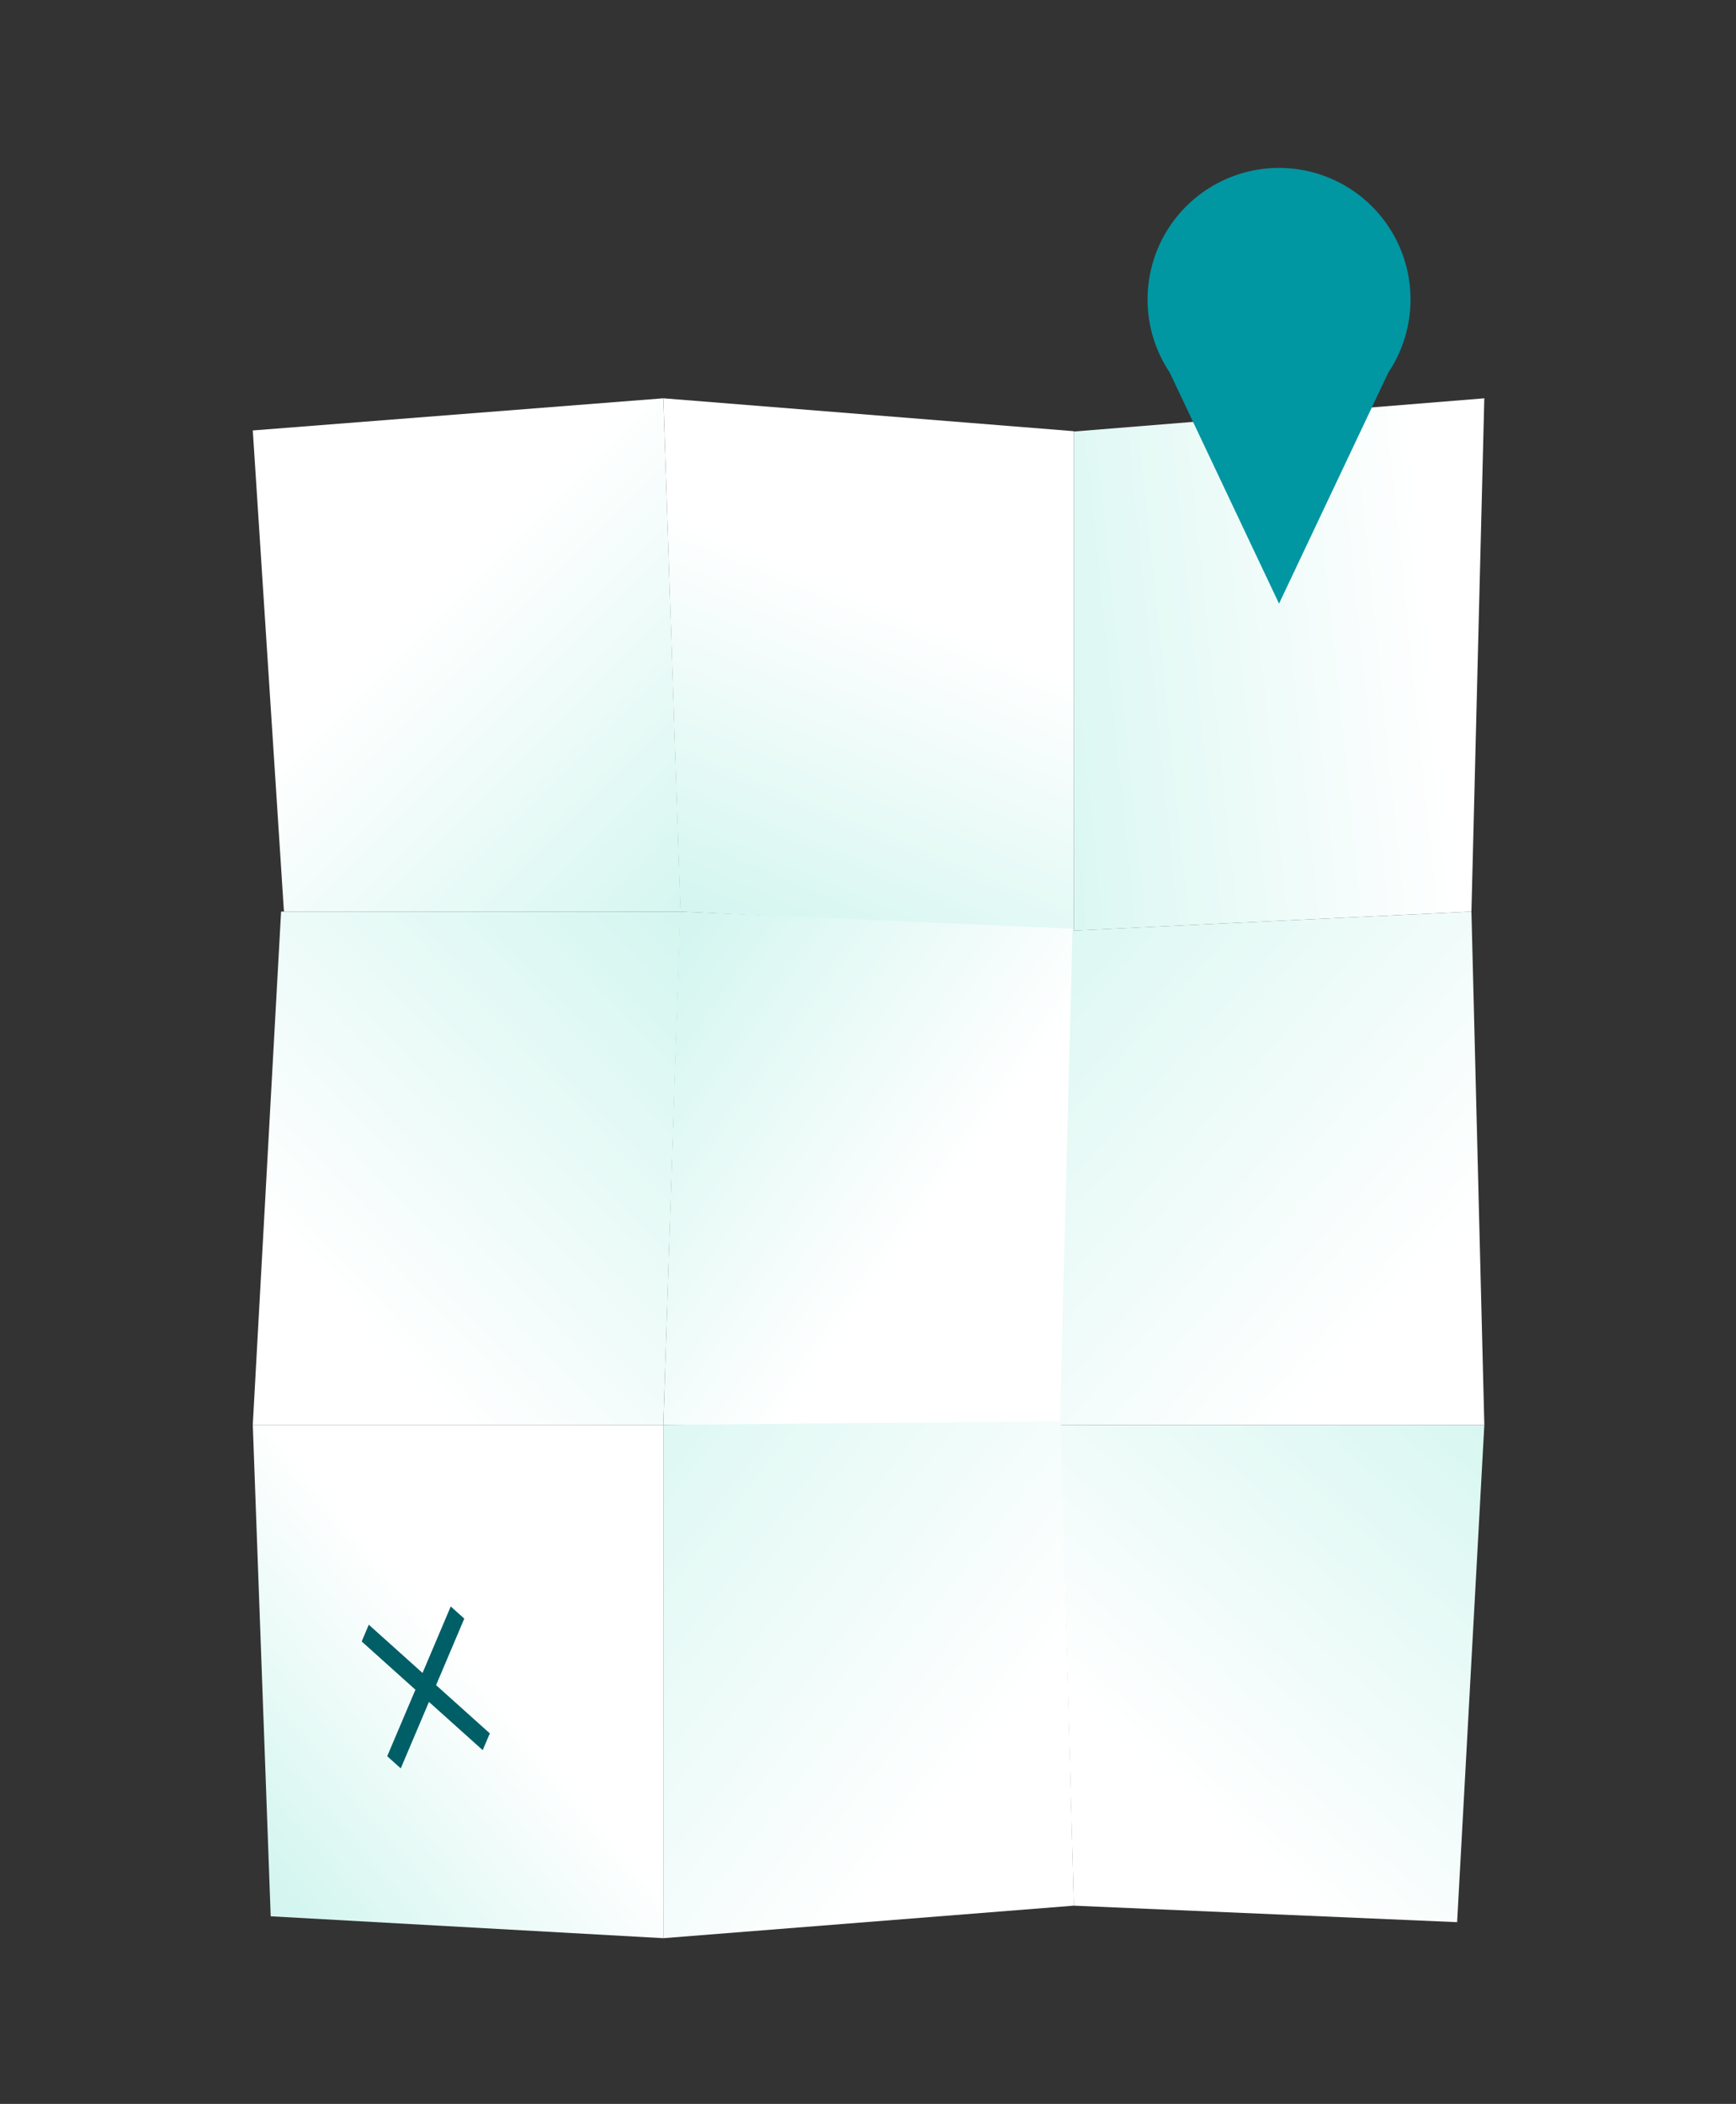
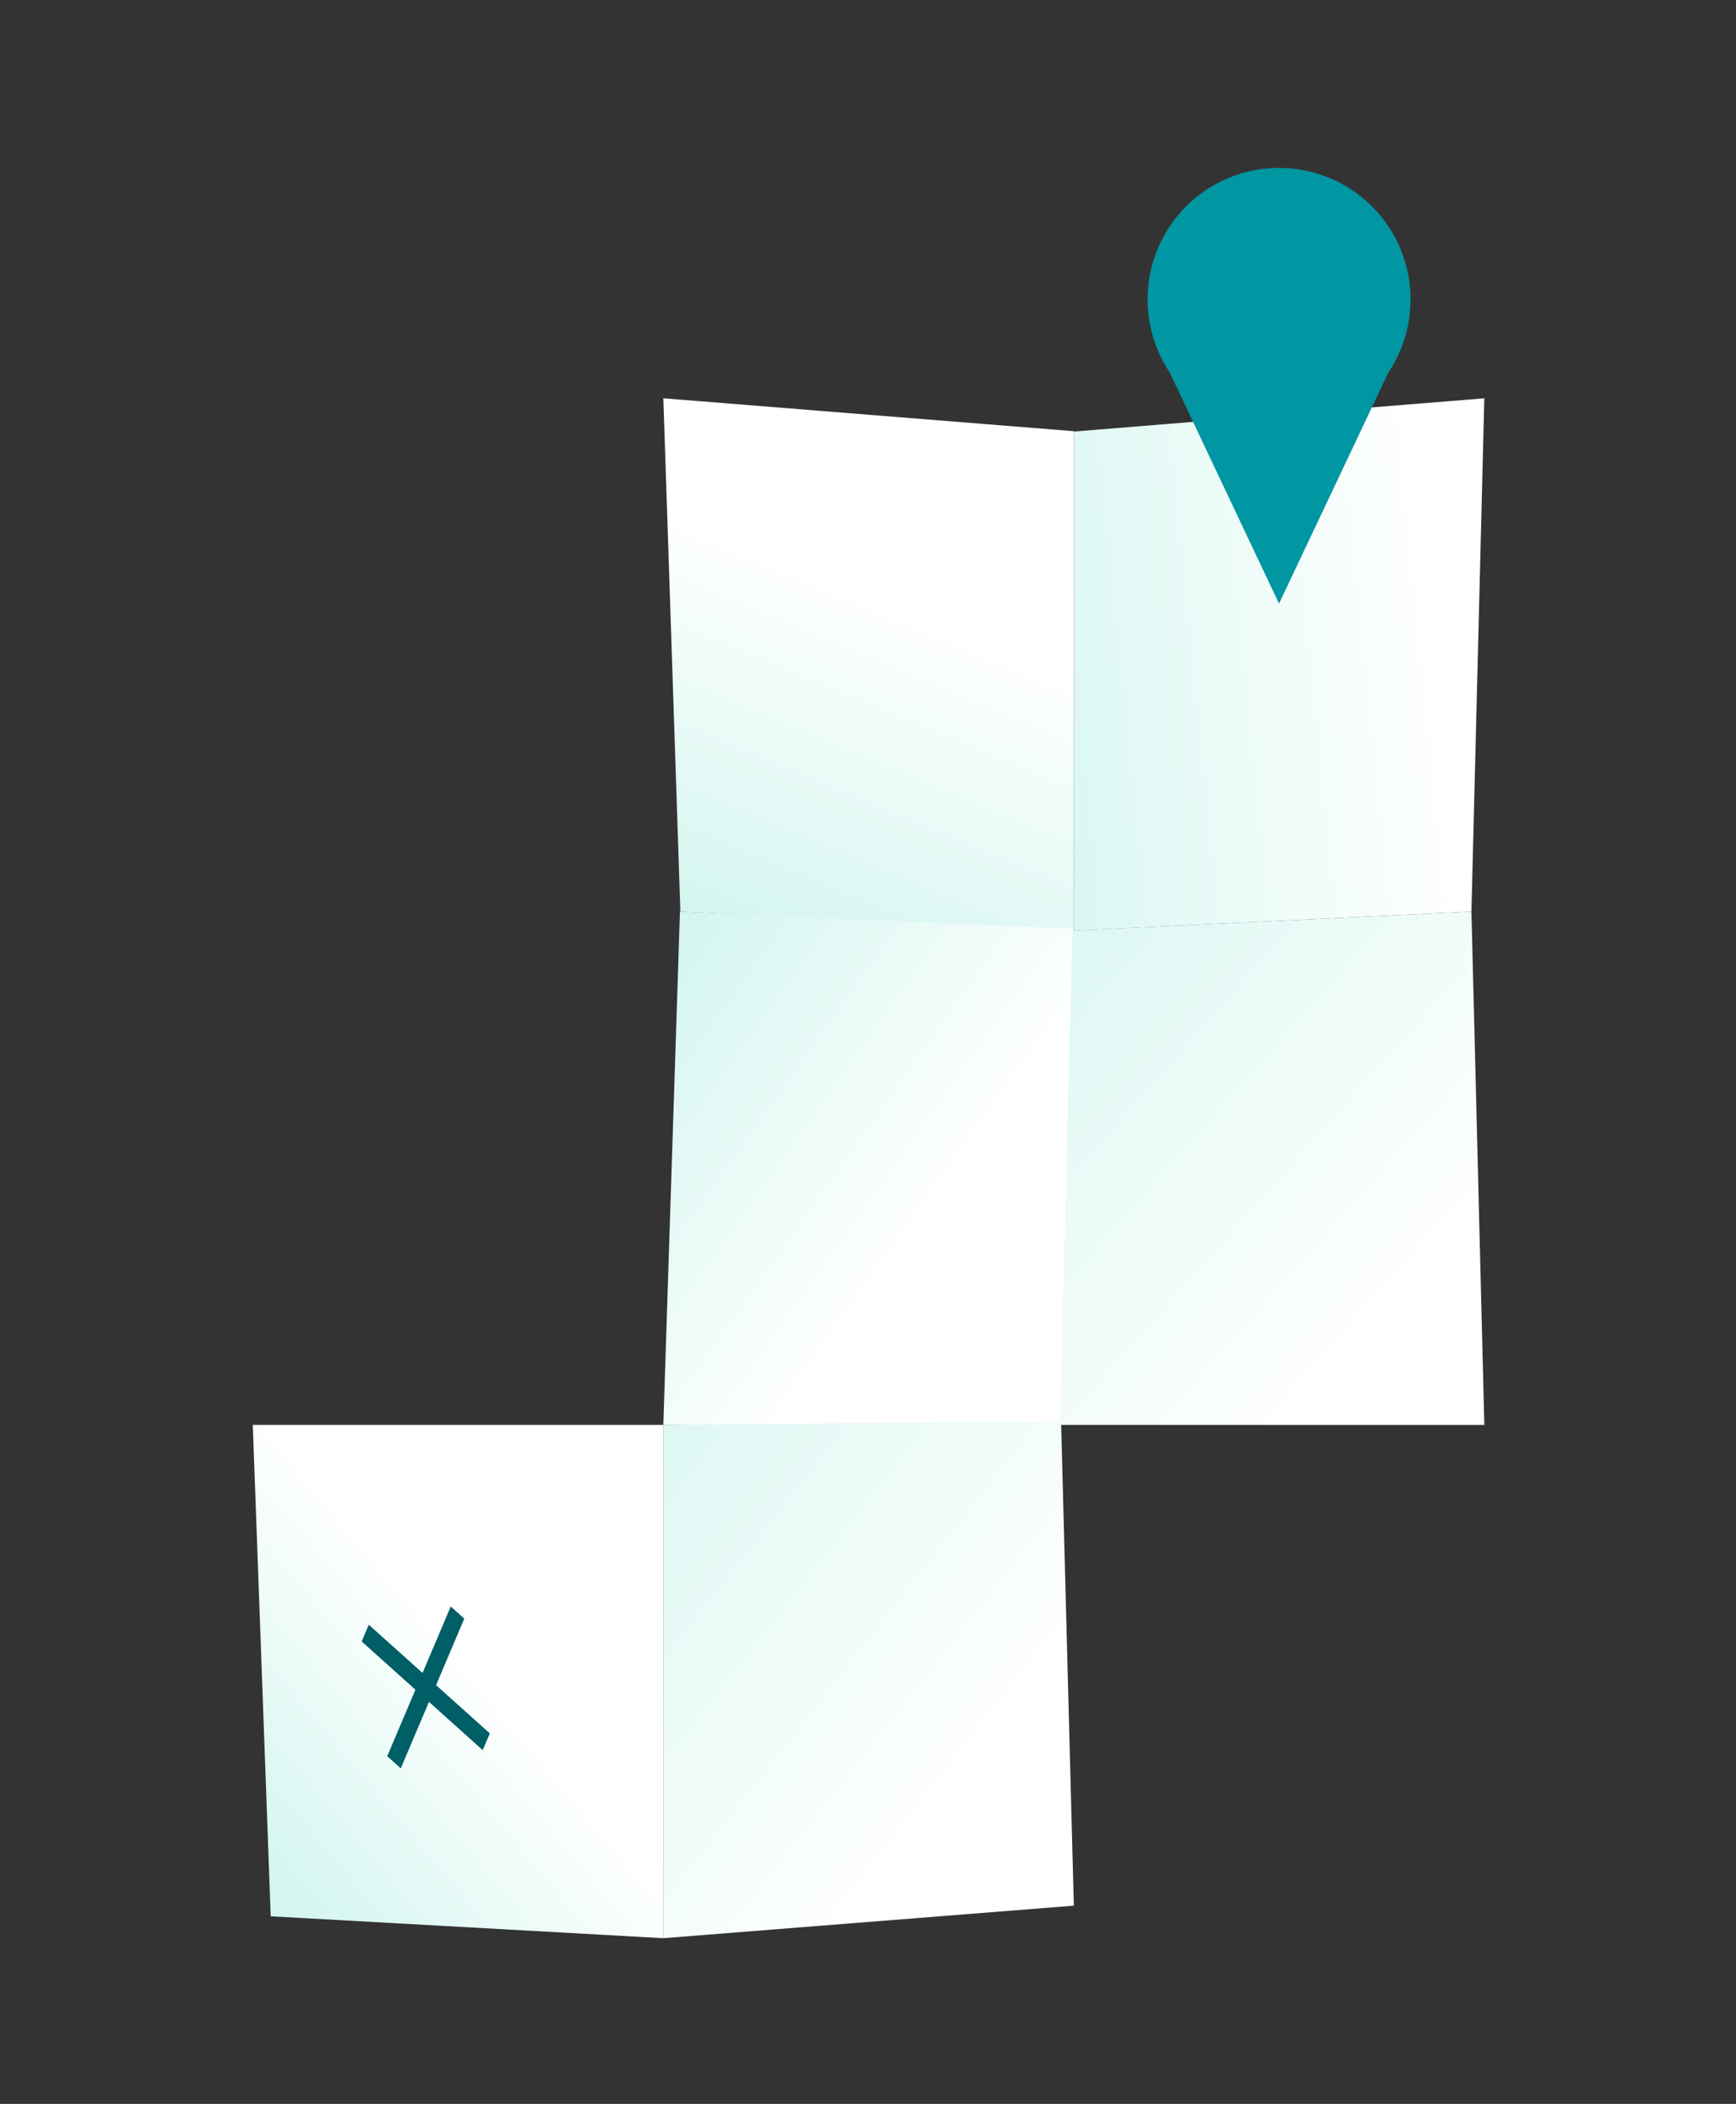
<svg xmlns="http://www.w3.org/2000/svg" xmlns:xlink="http://www.w3.org/1999/xlink" fill="none" height="126" width="104">
  <rect width="100%" height="100%" fill="#333333" stroke="none" />
  <linearGradient id="a">
    <stop offset="0" stop-color="#fff" />
    <stop offset="1" stop-color="#d5f6f0" />
  </linearGradient>
  <linearGradient id="b" gradientUnits="userSpaceOnUse" x1="22.789" x2="39.736" xlink:href="#a" y1="39.224" y2="56.128" />
  <linearGradient id="c" gradientUnits="userSpaceOnUse" x1="17.766" x2="39.717" xlink:href="#a" y1="75.333" y2="54.354" />
  <linearGradient id="d" gradientUnits="userSpaceOnUse" x1="30.113" x2="16.947" xlink:href="#a" y1="101.774" y2="112.795" />
  <linearGradient id="e" gradientUnits="userSpaceOnUse" x1="54.407" x2="42.632" y1="26.474" y2="54.594">
    <stop offset=".305" stop-color="#fff" />
    <stop offset="1" stop-color="#d5f6f0" />
  </linearGradient>
  <linearGradient id="f" gradientUnits="userSpaceOnUse" x1="57.793" x2="40.27" xlink:href="#a" y1="69.965" y2="57.545" />
  <linearGradient id="g" gradientUnits="userSpaceOnUse" x1="58.753" x2="31.453" xlink:href="#a" y1="105.441" y2="84.112" />
  <linearGradient id="h" gradientUnits="userSpaceOnUse" x1="88.922" x2="58.953" y1="36.722" y2="39.794">
    <stop offset=".1" stop-color="#fff" />
    <stop offset="1" stop-color="#d5f6f0" />
  </linearGradient>
  <linearGradient id="i" gradientUnits="userSpaceOnUse" x1="84.643" x2="57.229" xlink:href="#a" y1="77.168" y2="52.819" />
  <linearGradient id="j" gradientUnits="userSpaceOnUse" x1="71.151" x2="91.811" xlink:href="#a" y1="107.711" y2="84.482" />
  <clipPath id="k">
    <path d="m0 0h10.796v15.114h-10.796z" transform="matrix(.976 -.217 .217 .976 18.596 94.853)" />
  </clipPath>
-   <path d="m15.144 25.779 24.593-1.926 1.036 30.741h-23.763l-1.866-28.814z" fill="url(#b)" />
-   <path d="m16.84 54.594h23.917l-1.02 30.741h-24.594l1.696-30.74z" fill="url(#c)" />
  <path d="m15.144 85.335h24.593v30.741l-23.52-1.311z" fill="url(#d)" />
  <path d="m39.738 23.853 24.593 1.971v29.911l-23.572-1.14-1.02-30.742z" fill="url(#e)" />
-   <path d="m40.734 54.594 23.575 1.028-.778 29.713h-23.793l.996-30.74z" fill="url(#f)" />
+   <path d="m40.734 54.594 23.575 1.028-.778 29.713h-23.793z" fill="url(#f)" />
  <path d="m39.738 85.335 23.828-.214.765 29.007-24.593 1.948v-30.74z" fill="url(#g)" />
  <path d="m64.329 25.844 24.593-1.99-.772 30.74-23.821 1.141v-29.89z" fill="url(#h)" />
  <g clip-path="url(#k)">
    <path d="m27.815 96.938-.812-.729-1.69 3.983-3.22-2.89-.425 1.004 3.219 2.89-1.69 3.982.811.729 1.69-3.982 3.22 2.89.426-1.004-3.22-2.89 1.69-3.983z" fill="#005e66" />
  </g>
  <path clip-rule="evenodd" d="m83.172 22.313a7.877 7.877 0 1 0 -13.102-.012l6.554 13.849z" fill="#0096a2" fill-rule="evenodd" />
  <path d="m64.25 55.735 23.9-1.14.773 30.74h-25.43l.758-29.6z" fill="url(#i)" />
-   <path d="m63.532 85.335h25.391l-1.63 29.782-22.963-.988z" fill="url(#j)" />
</svg>